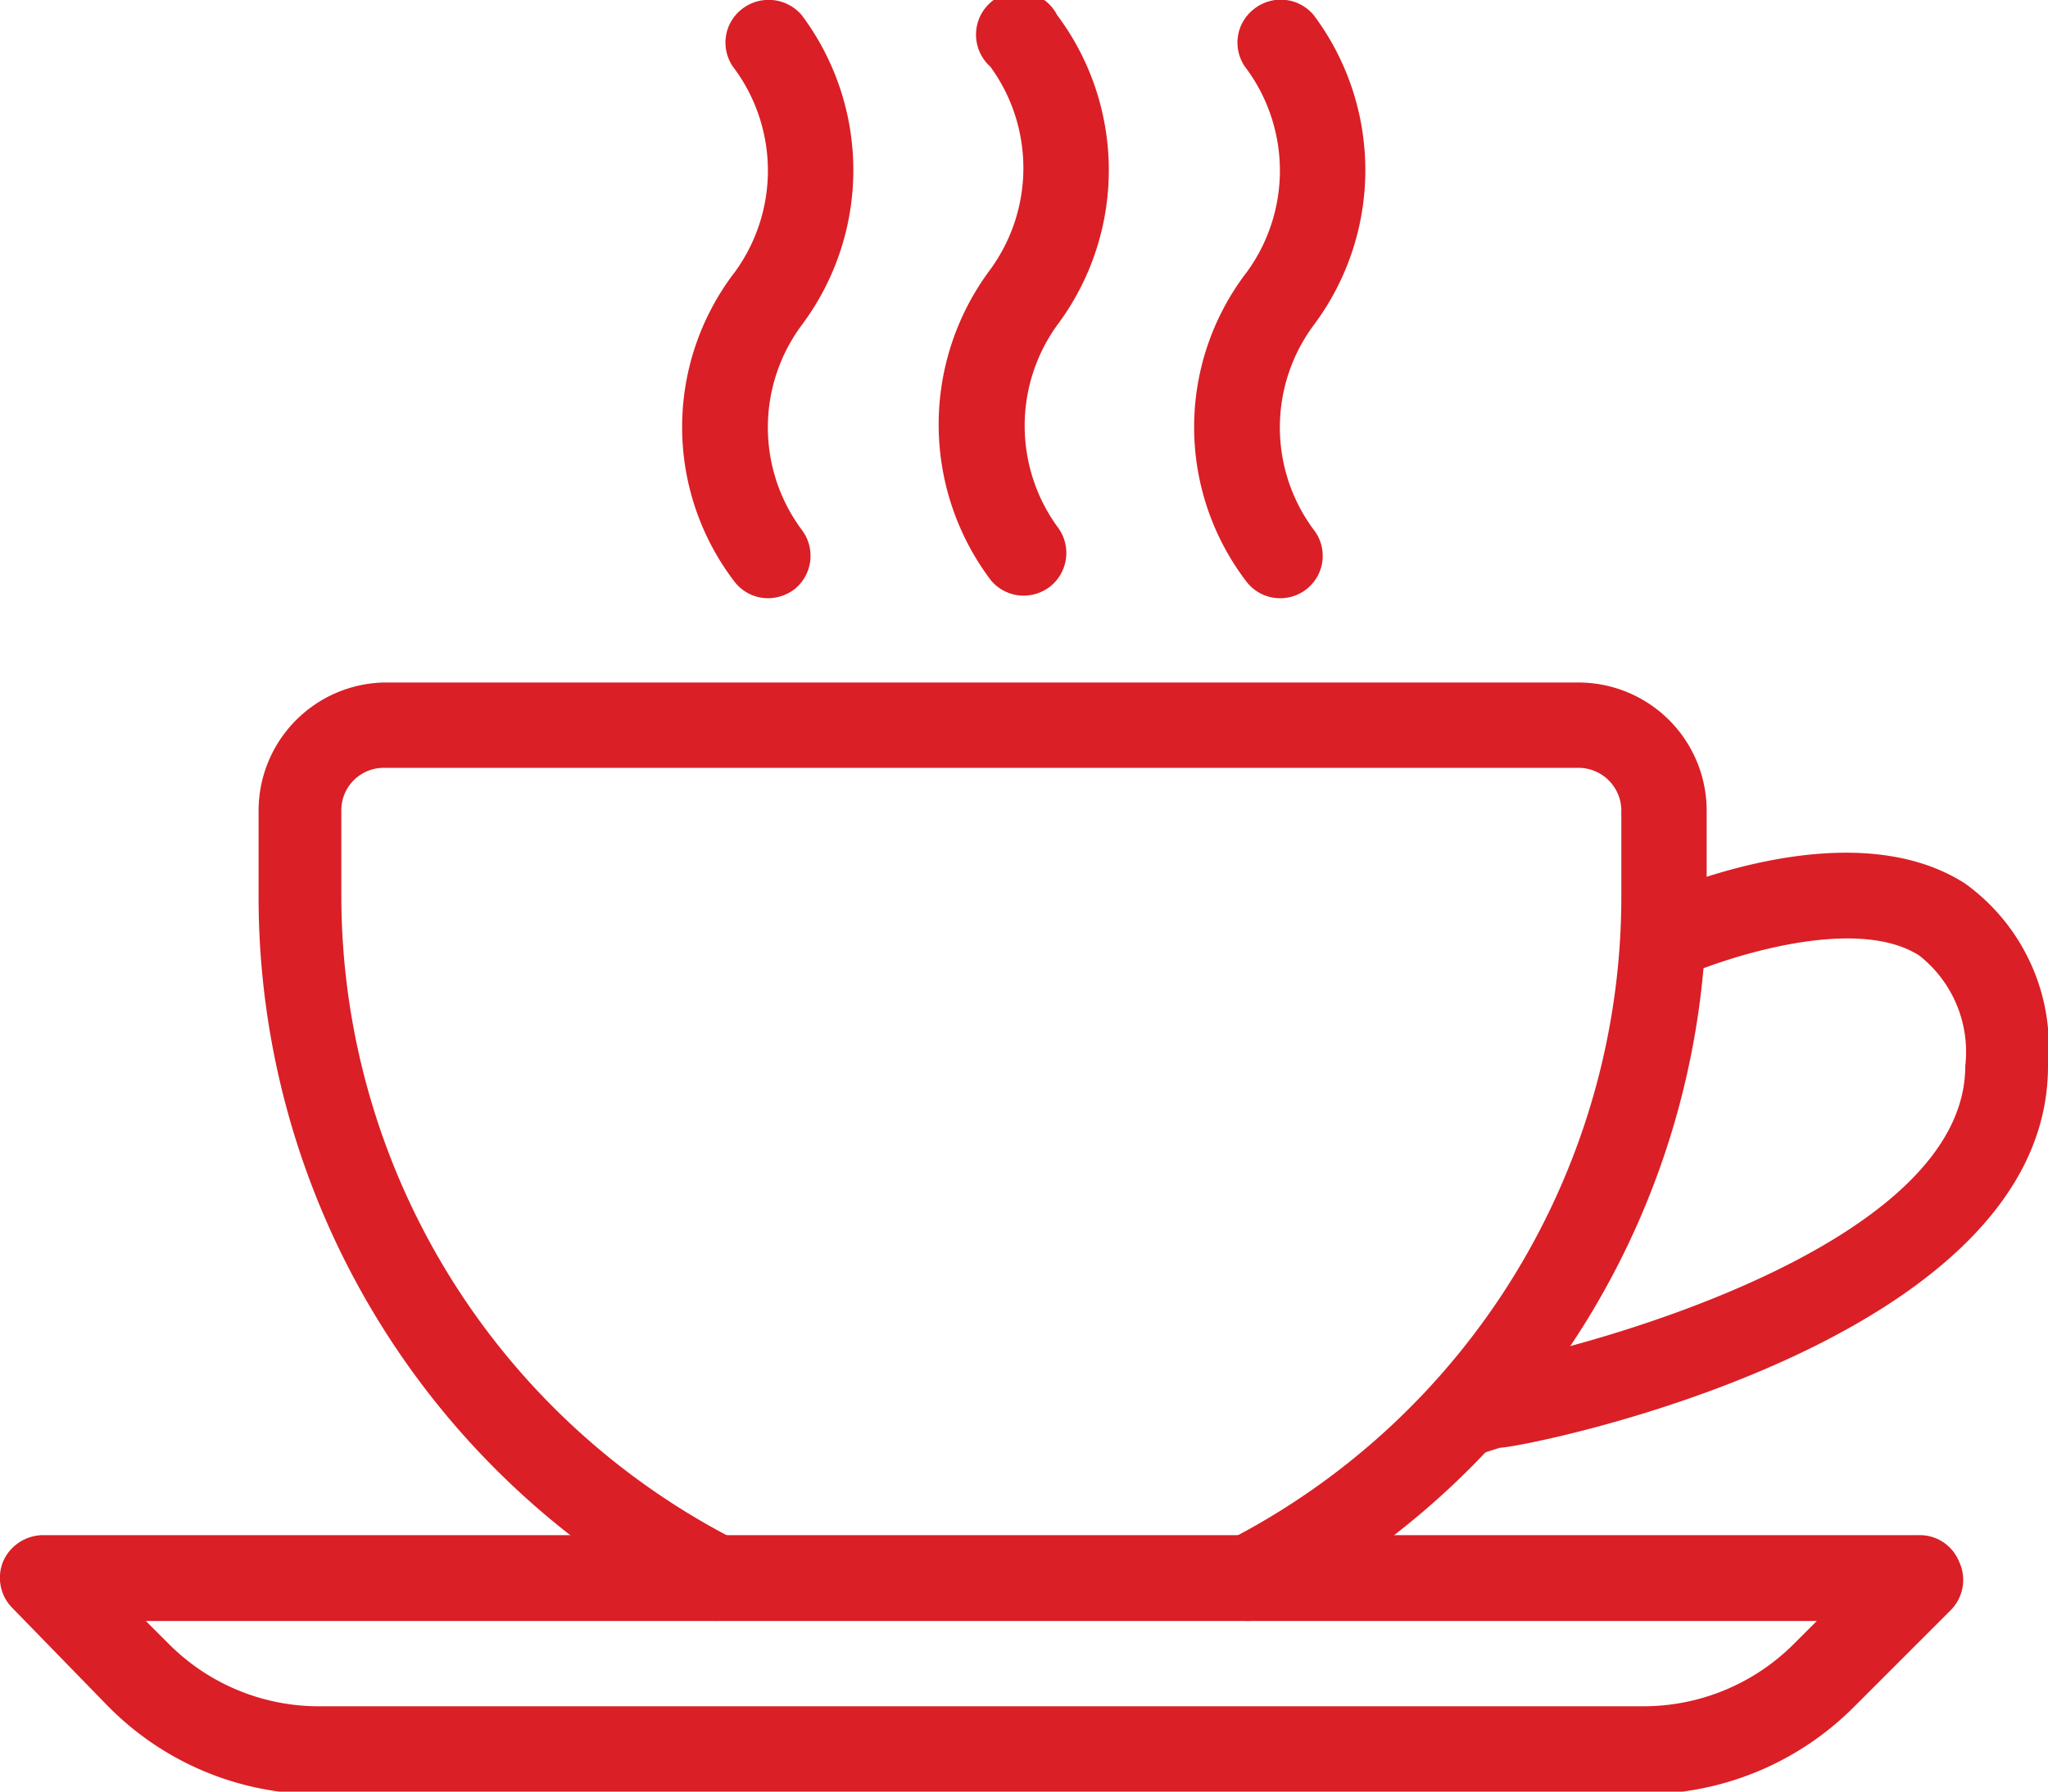
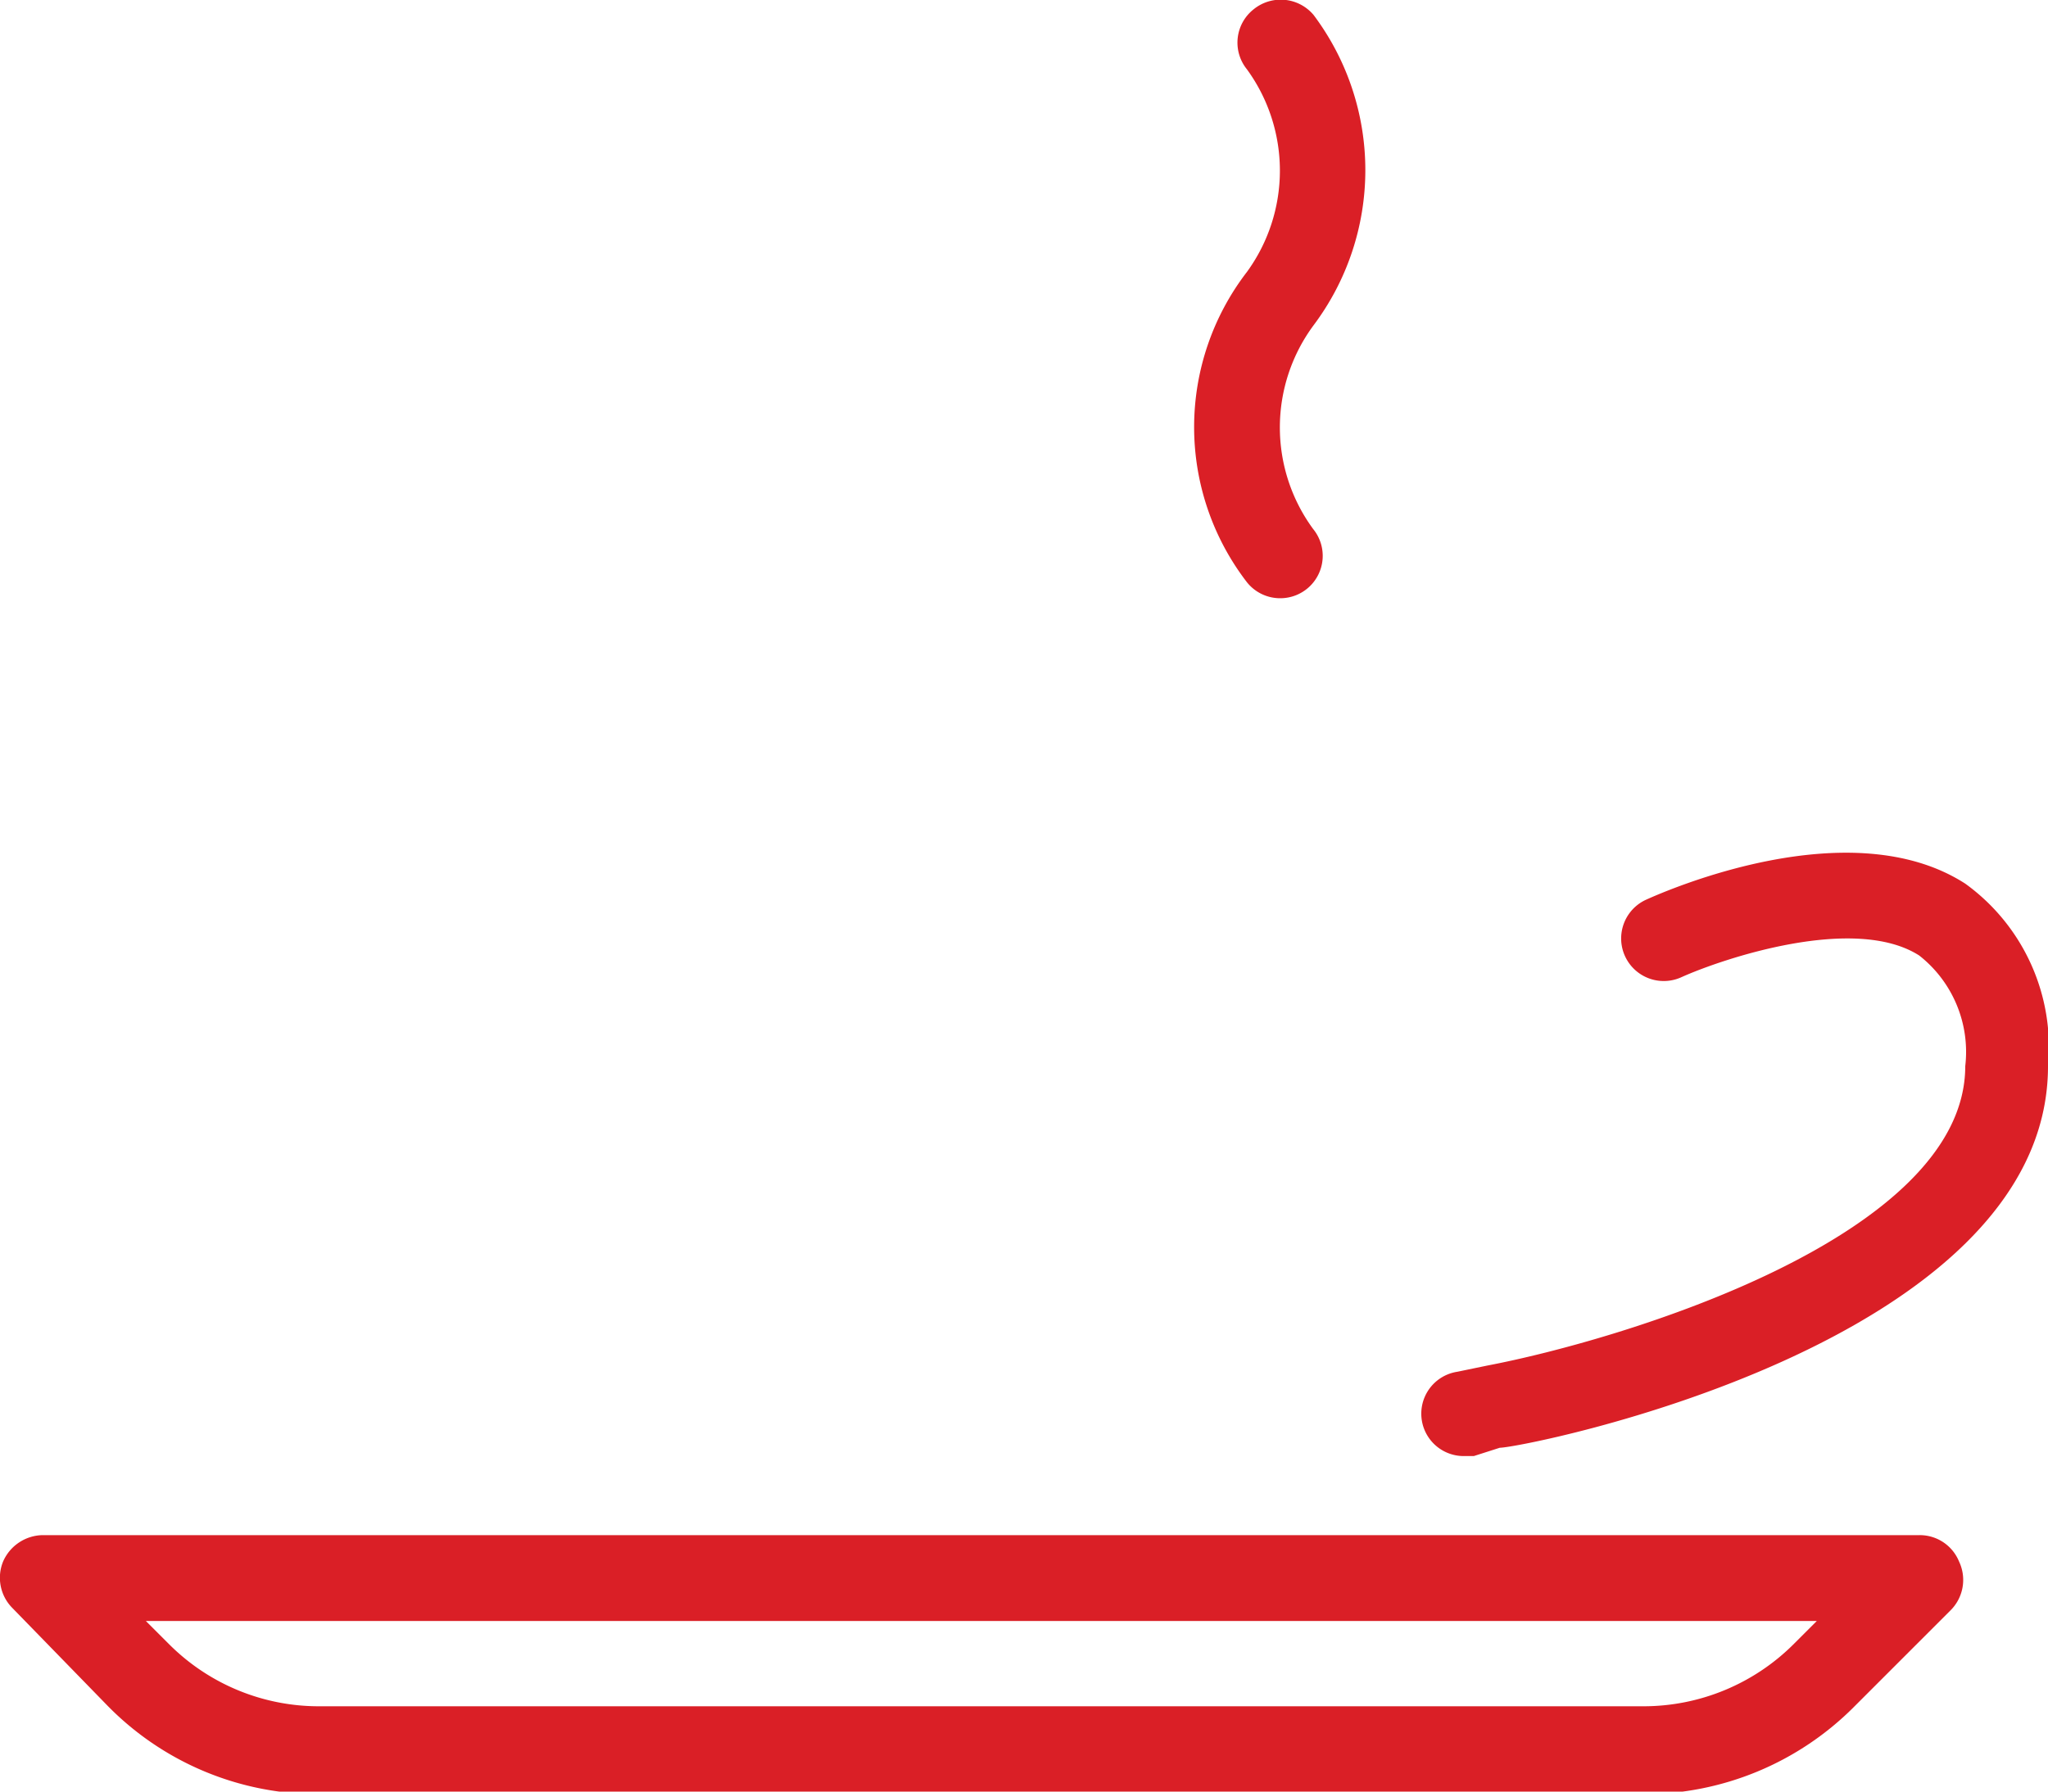
<svg xmlns="http://www.w3.org/2000/svg" xmlns:xlink="http://www.w3.org/1999/xlink" viewBox="0 0 39.6 34.65">
  <defs>
    <style>.cls-1{fill:url(#radial-gradient);}.cls-2{fill:url(#radial-gradient-2);}.cls-3{fill:url(#radial-gradient-3);}.cls-4{fill:url(#radial-gradient-4);}.cls-5{fill:url(#radial-gradient-5);}.cls-6{fill:url(#radial-gradient-6);}</style>
    <radialGradient id="radial-gradient" cx="18.97" cy="22.27" r="11.81" gradientUnits="userSpaceOnUse">
      <stop offset="0" stop-color="#da1f26" />
      <stop offset="1" stop-color="#da1f26" />
    </radialGradient>
    <radialGradient id="radial-gradient-2" cx="18.97" cy="32.17" r="13.53" xlink:href="#radial-gradient" />
    <radialGradient id="radial-gradient-3" cx="33.53" cy="22.33" r="5.95" xlink:href="#radial-gradient" />
    <radialGradient id="radial-gradient-4" cx="24.75" cy="5.77" r="4.25" xlink:href="#radial-gradient" />
    <radialGradient id="radial-gradient-5" cx="19.79" cy="5.77" r="4.25" xlink:href="#radial-gradient" />
    <radialGradient id="radial-gradient-6" cx="14.85" cy="5.77" r="4.25" xlink:href="#radial-gradient" />
  </defs>
  <title>чай</title>
  <g id="Layer_2" data-name="Layer 2">
    <g id="Layer_1-2" data-name="Layer 1">
-       <path class="cls-1" d="M30.52,13.2H7.42A2.48,2.48,0,0,0,5,15.67v1.65a15.65,15.65,0,0,0,8.48,13.94.84.84,0,0,0,1.12-.36.83.83,0,0,0-.36-1.11A14,14,0,0,1,6.6,17.32V15.67a.82.82,0,0,1,.82-.82h23.1a.83.83,0,0,1,.83.82v1.65a14,14,0,0,1-7.6,12.47.83.83,0,0,0,.38,1.56.75.75,0,0,0,.38-.1A15.63,15.63,0,0,0,33,17.32V15.67A2.48,2.48,0,0,0,30.52,13.2Z" />
      <path class="cls-2" d="M37.88,30.2a.82.82,0,0,0-.76-.51H.83a.85.85,0,0,0-.77.51.83.83,0,0,0,.18.9L2.09,33a5.7,5.7,0,0,0,4.08,1.7h25.6A5.74,5.74,0,0,0,35.86,33l1.85-1.85A.83.83,0,0,0,37.88,30.2Zm-3.19,1.59A4.11,4.11,0,0,1,31.77,33H6.17a4.09,4.09,0,0,1-2.91-1.21l-.44-.44H35.13Z" />
      <path class="cls-3" d="M38,17.09c-2.22-1.43-5.77.13-6.17.31a.82.82,0,0,0,.68,1.5c.8-.36,3.35-1.22,4.6-.42A2.37,2.37,0,0,1,38,20.62c0,3.31-6.67,5.3-9.24,5.79l-.58.12a.82.82,0,0,0,.16,1.63h.16L29,28C29.46,28,39.6,26,39.6,20.62A3.9,3.9,0,0,0,38,17.09Z" />
      <path class="cls-4" d="M25.4,6.29a5,5,0,0,0,0-6A.83.83,0,0,0,24.24.18a.82.82,0,0,0-.13,1.16,3.33,3.33,0,0,1,0,3.92,4.92,4.92,0,0,0,0,6,.82.82,0,0,0,.64.31.82.82,0,0,0,.64-1.34A3.32,3.32,0,0,1,25.4,6.29Z" />
-       <path class="cls-5" d="M20.44,6.29a5,5,0,0,0,0-6,.83.83,0,1,0-1.29,1,3.33,3.33,0,0,1,0,3.92,5,5,0,0,0,0,6,.82.82,0,0,0,.64.31.84.84,0,0,0,.52-.18.83.83,0,0,0,.13-1.16A3.33,3.33,0,0,1,20.44,6.29Z" />
-       <path class="cls-6" d="M15.5,6.29a5,5,0,0,0,0-6A.84.84,0,0,0,14.34.18a.82.82,0,0,0-.13,1.16,3.33,3.33,0,0,1,0,3.92,4.92,4.92,0,0,0,0,6,.82.82,0,0,0,.64.31.86.86,0,0,0,.52-.18.83.83,0,0,0,.12-1.16A3.32,3.32,0,0,1,15.5,6.29Z" />
    </g>
  </g>
</svg>